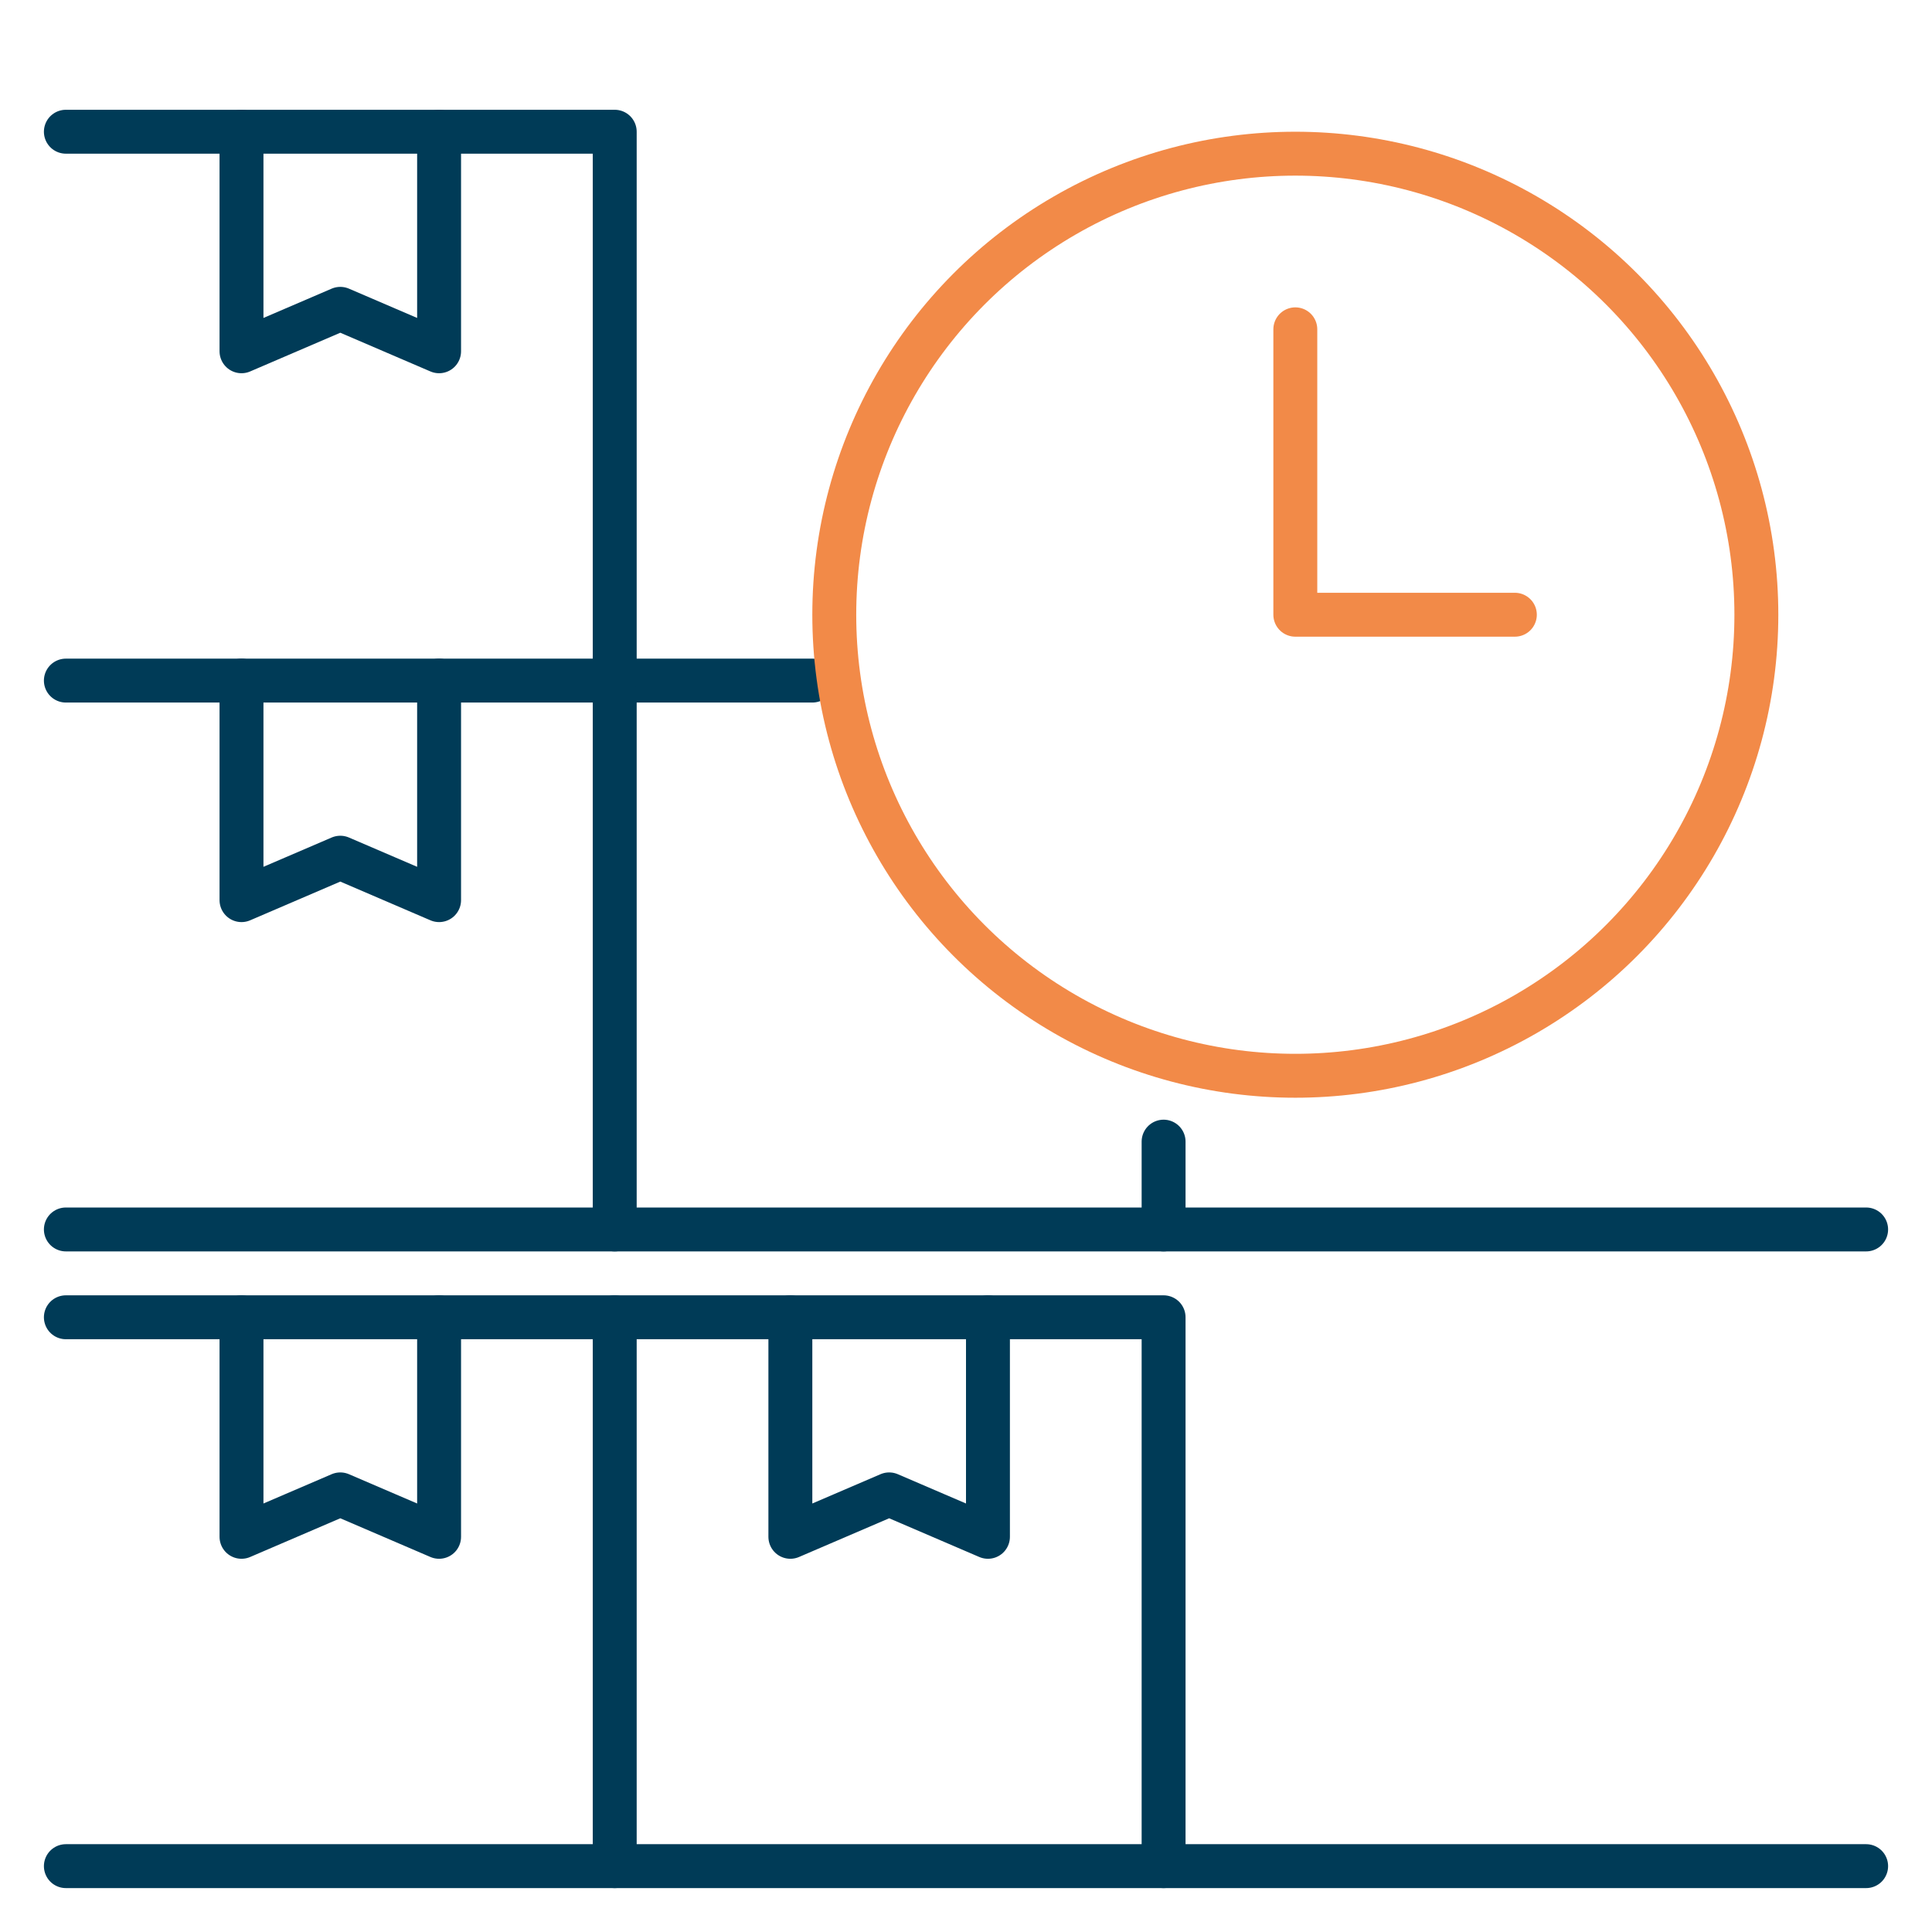
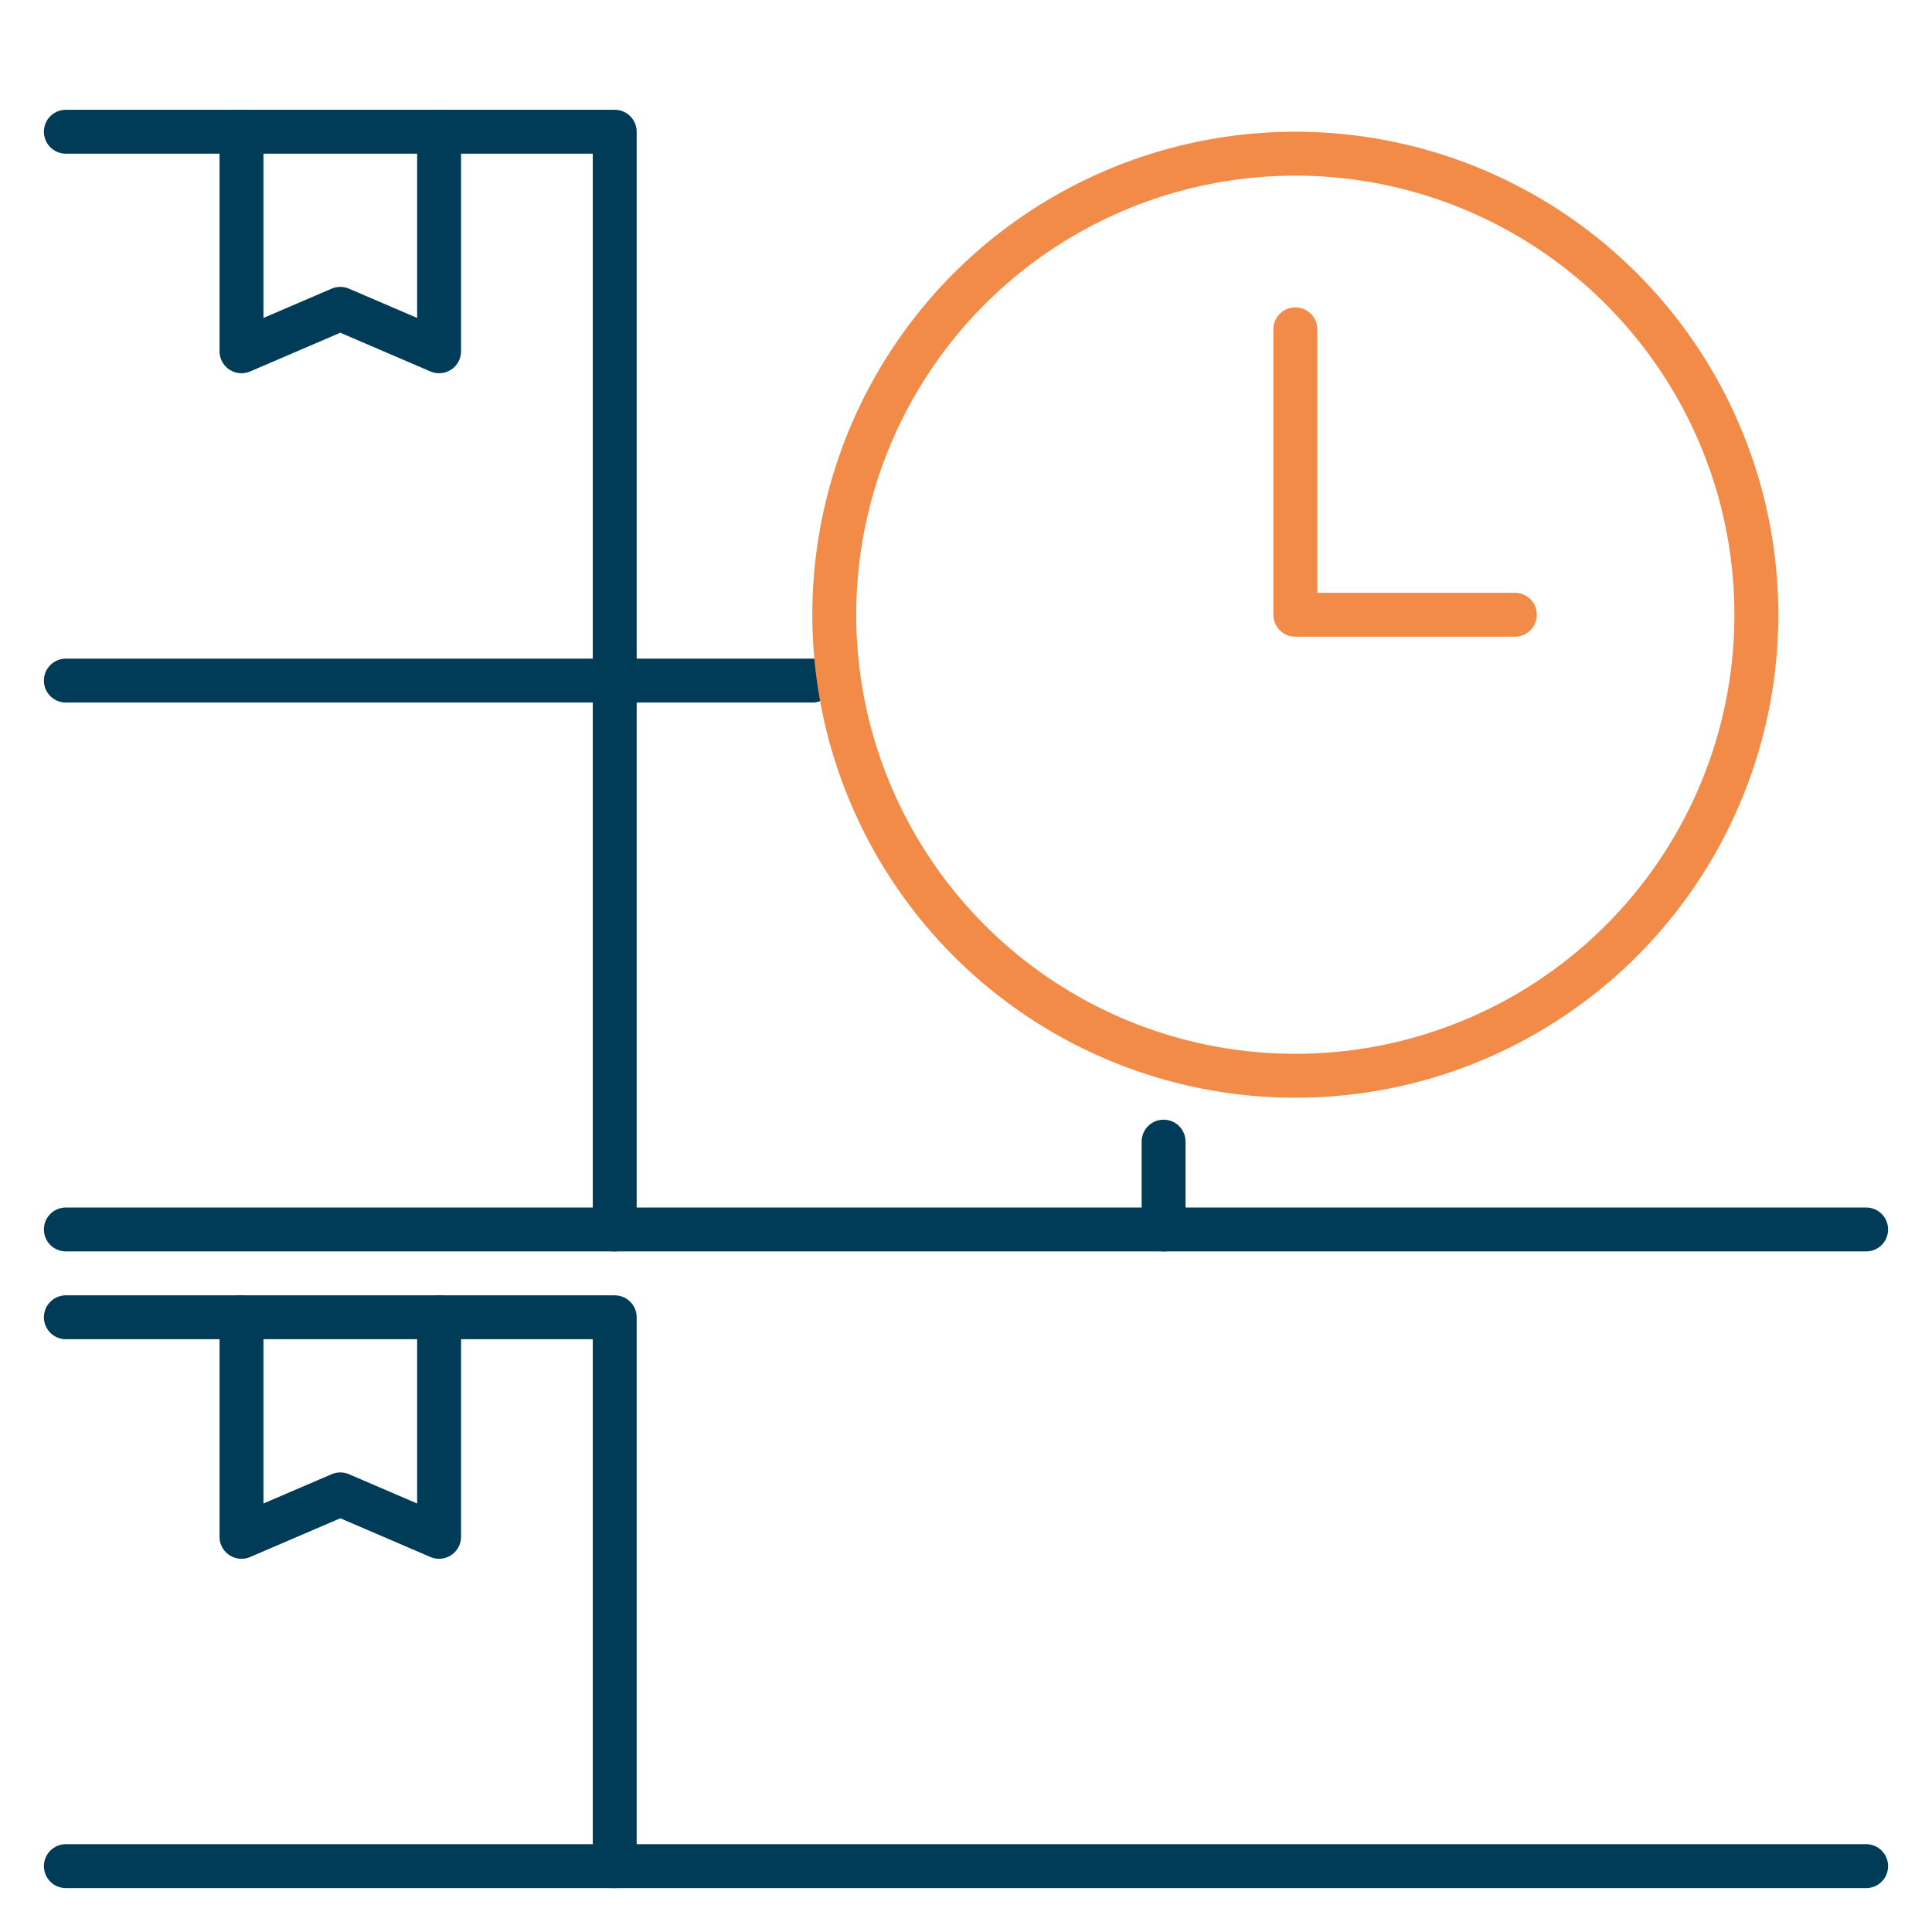
<svg xmlns="http://www.w3.org/2000/svg" width="88" height="88" viewBox="0 0 88 88" fill="none">
-   <path d="M28 60H53V85" stroke="#003B57" stroke-width="2" stroke-linecap="round" stroke-linejoin="round" />
  <path d="M28 31H37M53 56V52" stroke="#003B57" stroke-width="2" stroke-linecap="round" stroke-linejoin="round" />
  <path d="M3 60H28V85" stroke="#003B57" stroke-width="2" stroke-linecap="round" stroke-linejoin="round" />
  <path d="M3 31H28V56" stroke="#003B57" stroke-width="2" stroke-linecap="round" stroke-linejoin="round" />
  <path d="M3 6H28V31" stroke="#003B57" stroke-width="2" stroke-linecap="round" stroke-linejoin="round" />
-   <path d="M36 60V70L40.5 68.067L45 70V60" stroke="#003B57" stroke-width="2" stroke-linecap="round" stroke-linejoin="round" />
  <path d="M11 60V70L15.5 68.067L20 70V60" stroke="#003B57" stroke-width="2" stroke-linecap="round" stroke-linejoin="round" />
-   <path d="M11 31V41L15.5 39.067L20 41V31" stroke="#003B57" stroke-width="2" stroke-linecap="round" stroke-linejoin="round" />
  <path d="M11 6V16L15.5 14.067L20 16V6" stroke="#003B57" stroke-width="2" stroke-linecap="round" stroke-linejoin="round" />
  <path d="M3 85L85 85" stroke="#003B57" stroke-width="2" stroke-linecap="round" stroke-linejoin="round" />
  <path d="M3 56L85 56" stroke="#003B57" stroke-width="2" stroke-linecap="round" stroke-linejoin="round" />
  <circle cx="59" cy="28" r="21" stroke="#F28A48" stroke-width="2" stroke-linecap="round" stroke-linejoin="round" />
  <path d="M59 15V28H69" stroke="#F28A48" stroke-width="2" stroke-linecap="round" stroke-linejoin="round" />
</svg>